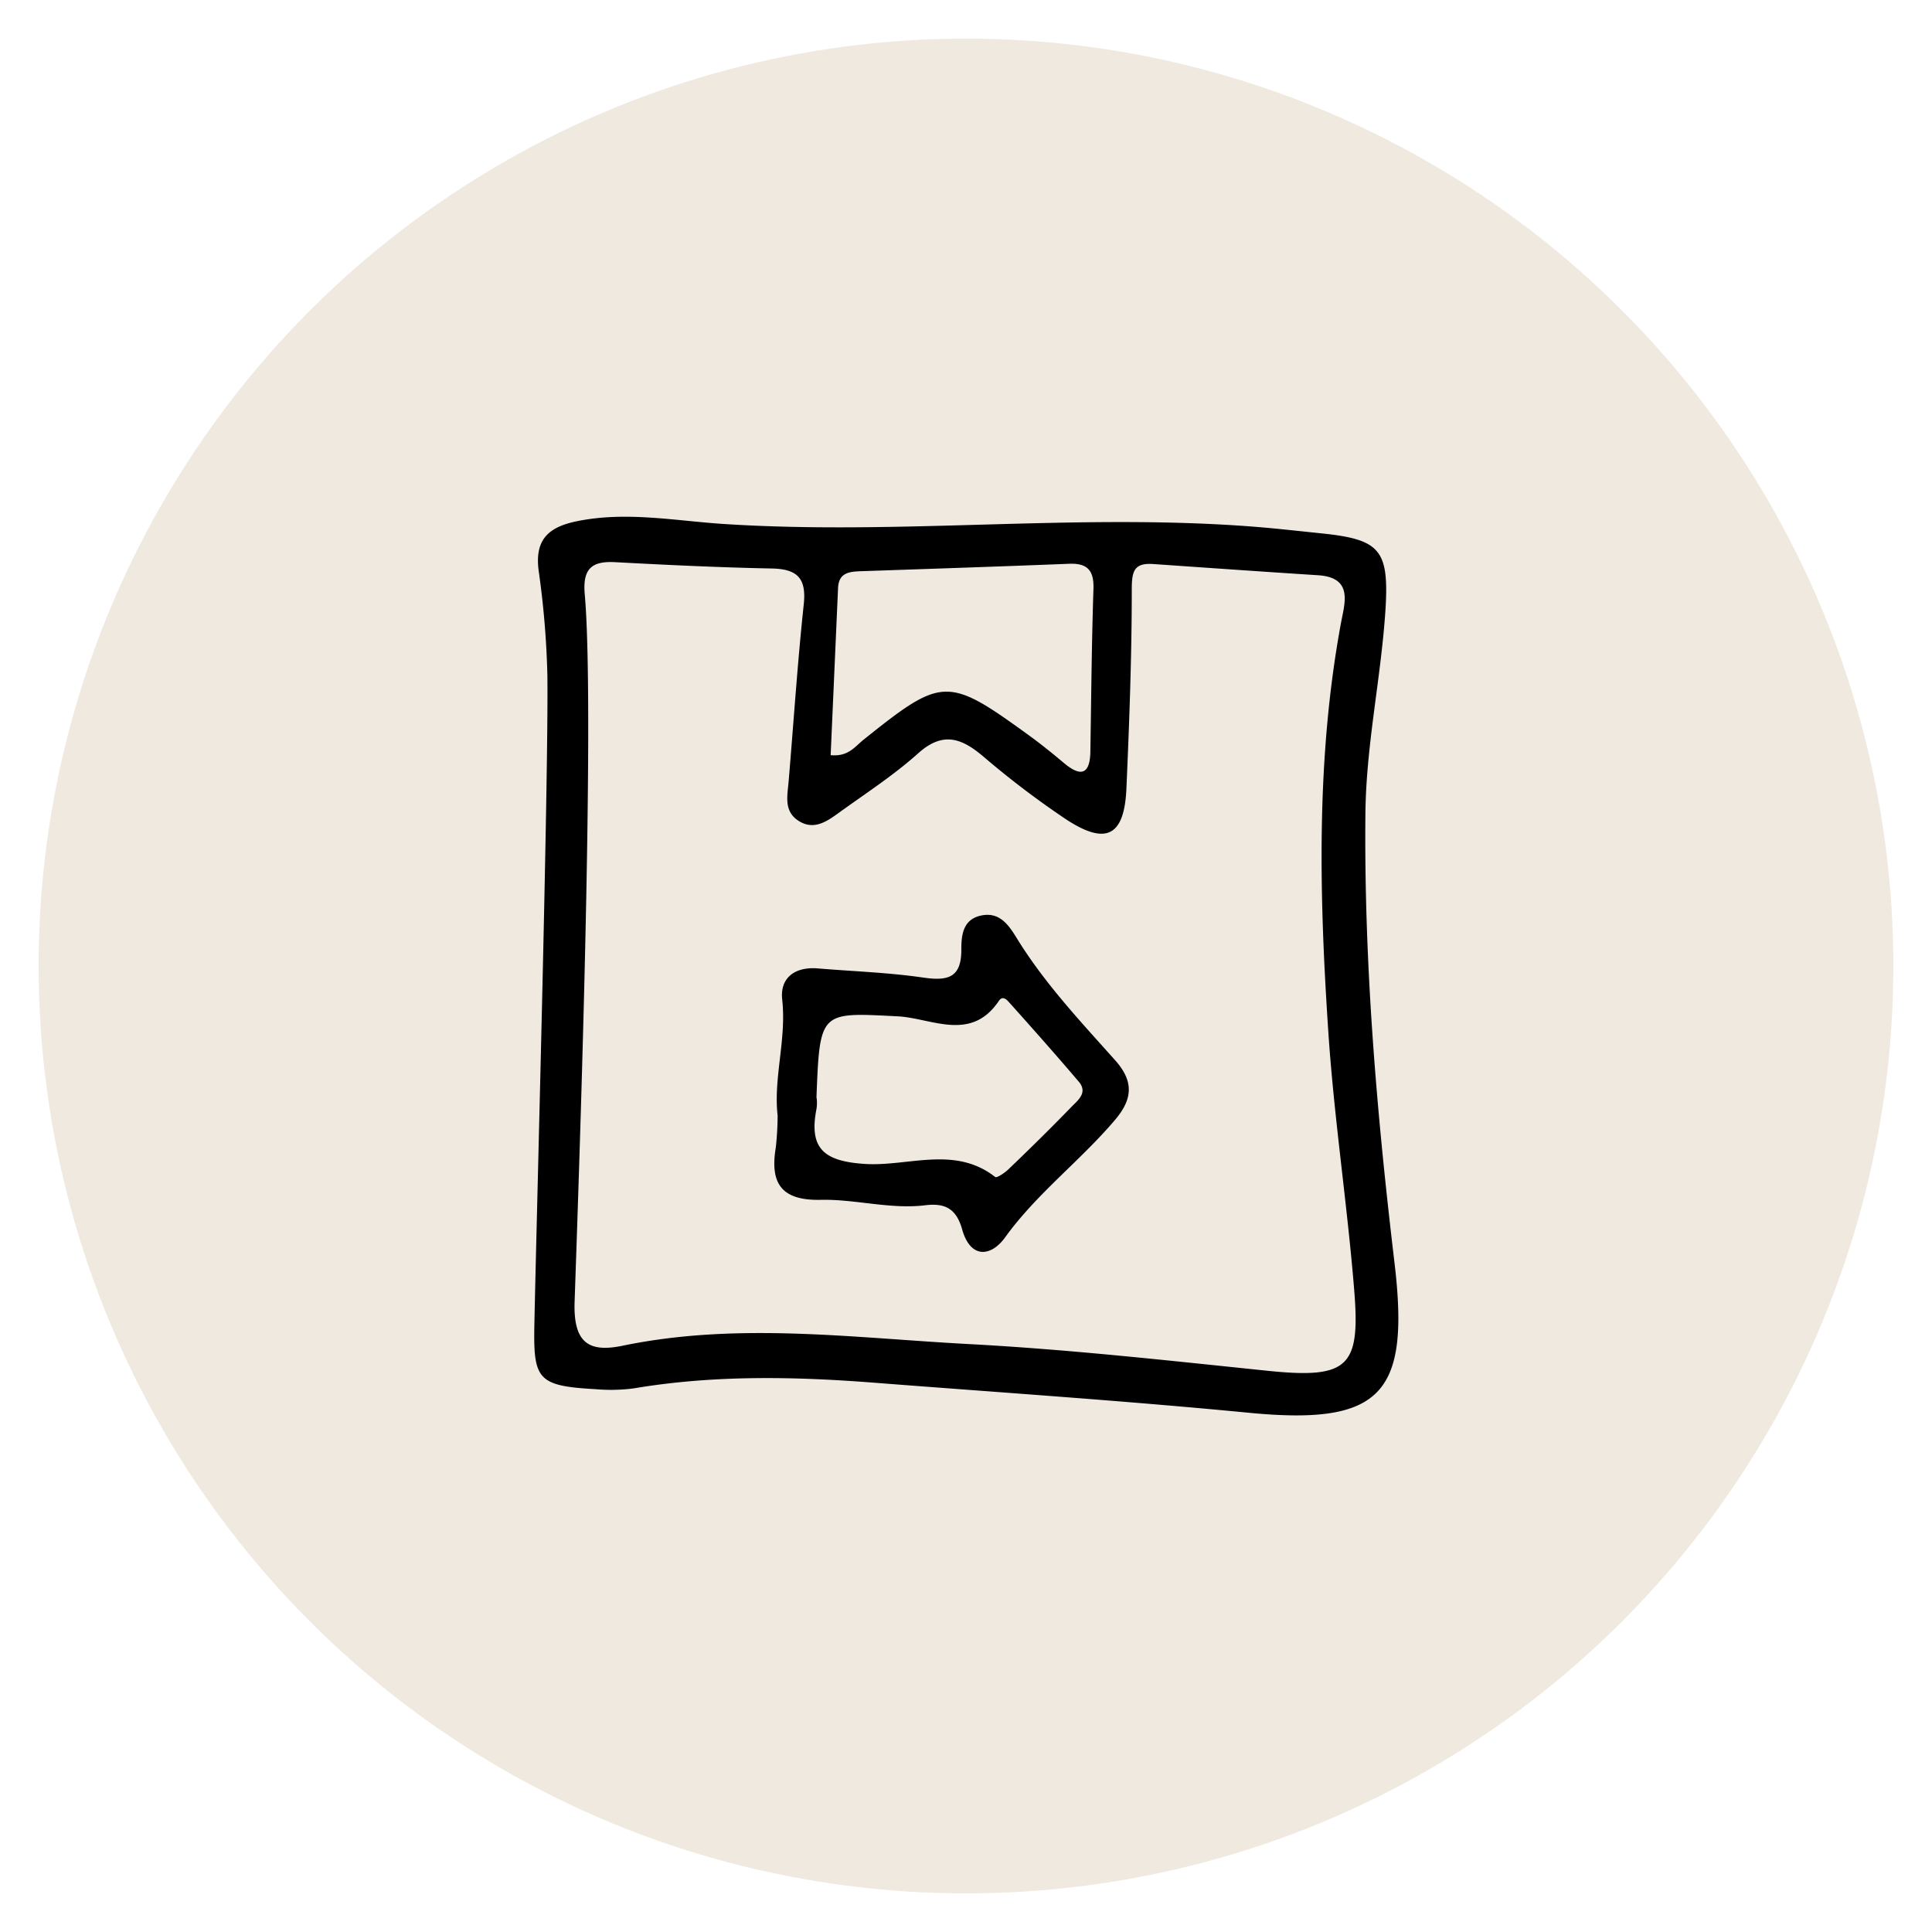
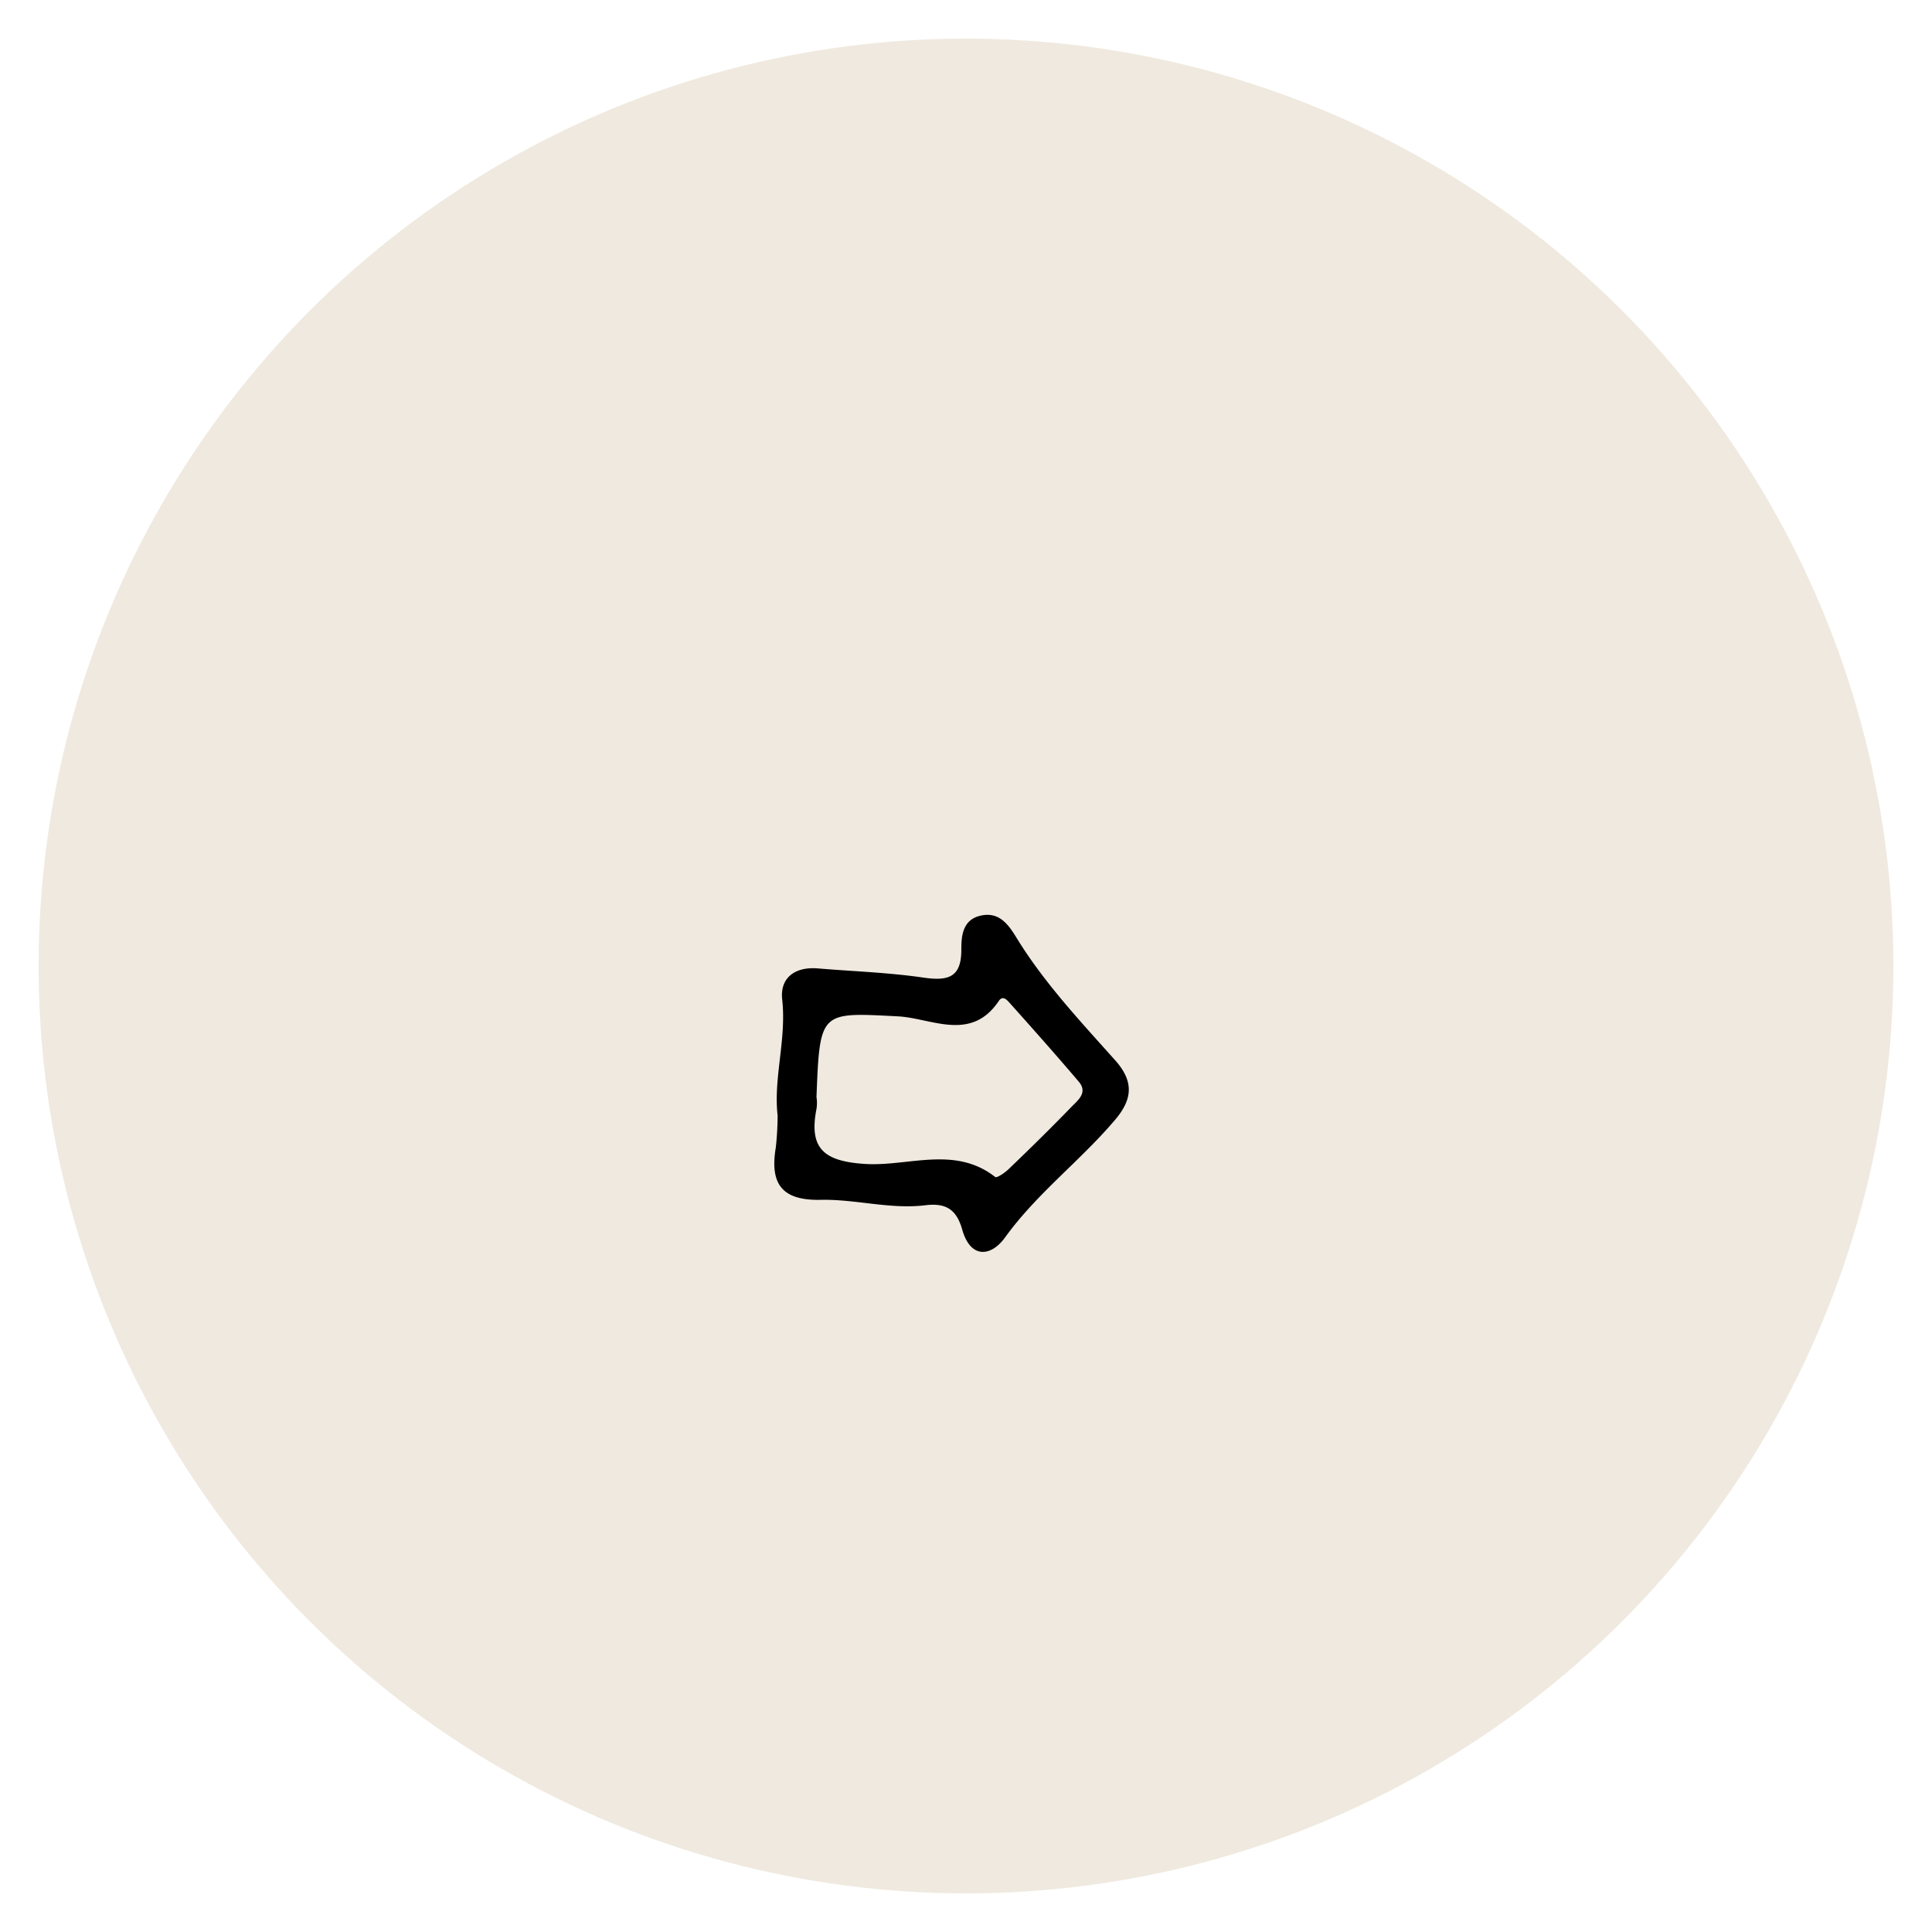
<svg xmlns="http://www.w3.org/2000/svg" id="Layer_1" data-name="Layer 1" viewBox="0 0 360 360">
  <defs>
    <style>.cls-1{fill:#efe9df;}</style>
  </defs>
  <circle class="cls-1" cx="180" cy="180" r="172.8" />
-   <path d="M102,125.94a165.49,165.49,0,0,0-1.63-19.61c-.74-5.67,1.7-8.07,7-9.18,9.26-1.93,18.4-.1,27.54.49,32.9,2.12,65.82-2.06,98.7.5,4.2.33,8.38.81,12.57,1.24,10.89,1.12,12.64,3,12,13.94-.8,12.85-3.65,25.47-3.76,38.47-.26,28,2.12,55.74,5.42,83.48,2.91,24.44-2.39,30.33-26.92,28-23.33-2.26-46.7-3.81-70-5.62-15.06-1.17-30-1.45-44.87,1.06a32.91,32.91,0,0,1-7.09.14c-11.1-.61-11.62-1.89-11.37-12.84C100,226,102.21,146,102,125.94Zm5.07,116.59c-.27,7.79,2.72,9.51,8.93,8.23,21.53-4.46,43-1.45,64.56-.31,18.69,1,37.26,3.08,55.86,5,14.93,1.51,17.08-.84,15.91-15.15-1.3-16-3.74-31.93-4.81-47.94-1.7-25.52-2.33-51.06,2.38-76.42.67-3.59,2.27-8.33-4.28-8.75-10.24-.66-20.49-1.38-30.73-2.09-3.59-.24-4,1.33-4,4.76,0,12.36-.46,24.74-1,37.1-.4,9-3.9,10.64-11.56,5.5A166.21,166.21,0,0,1,183.27,141c-4.13-3.51-7.61-4.76-12.24-.58-4.47,4-9.6,7.34-14.5,10.87-2.35,1.7-4.88,3.61-7.88,1.56-2.62-1.8-1.92-4.62-1.7-7.25.93-11,1.65-22.06,2.82-33,.52-4.88-1.22-6.58-6-6.67-9.74-.19-19.48-.66-29.21-1.18-4.47-.23-6,1.39-5.6,6C110.94,133,107.81,221,107.07,242.53Zm47.71-101.82c3.27.33,4.53-1.59,6.1-2.85C175.69,126,176.56,126,192,137.22c2.12,1.55,4.17,3.21,6.18,4.9,3.53,3,5,1.86,5-2.4.16-10,.24-20,.57-30,.11-3.42-1.12-4.8-4.51-4.67-12.87.51-25.75.94-38.63,1.38-2.19.08-4.32.16-4.45,3.13Q155.47,125.15,154.78,140.71Z" />
  <path d="M144.9,207.87c-.81-7,1.68-14.19.85-21.64-.44-4.06,2.41-6.13,6.64-5.78,6.56.55,13.16.76,19.66,1.71,4.52.65,7.1.07,7.08-5.2,0-2.54.22-5.55,3.54-6.33,3.53-.83,5.25,1.67,6.8,4.2,5.14,8.36,11.84,15.47,18.32,22.73,3.53,3.95,3.25,7.26,0,11.09-6.47,7.64-14.56,13.69-20.49,21.9-2.66,3.69-6.46,4-8-1.42-1.06-3.75-3-5-6.79-4.56-6.6.83-13.13-1.16-19.67-1-7.32.14-9.38-3.16-8.28-9.75A57.23,57.23,0,0,0,144.9,207.87Zm7.23-3.18c0-.59.22.76,0,2-1.45,7.43,1.54,9.7,9,10.19,8.06.53,16.75-3.49,24.32,2.44.29.22,1.78-.78,2.48-1.46,4-3.83,7.91-7.68,11.75-11.64,1.2-1.23,3.06-2.64,1.33-4.67-4.25-5-8.61-9.91-13-14.81-.42-.47-1.19-1.28-1.89-.24-5.19,7.74-12.54,3.21-18.81,2.88C152.74,188.64,152.76,188.28,152.13,204.69Z" />
</svg>